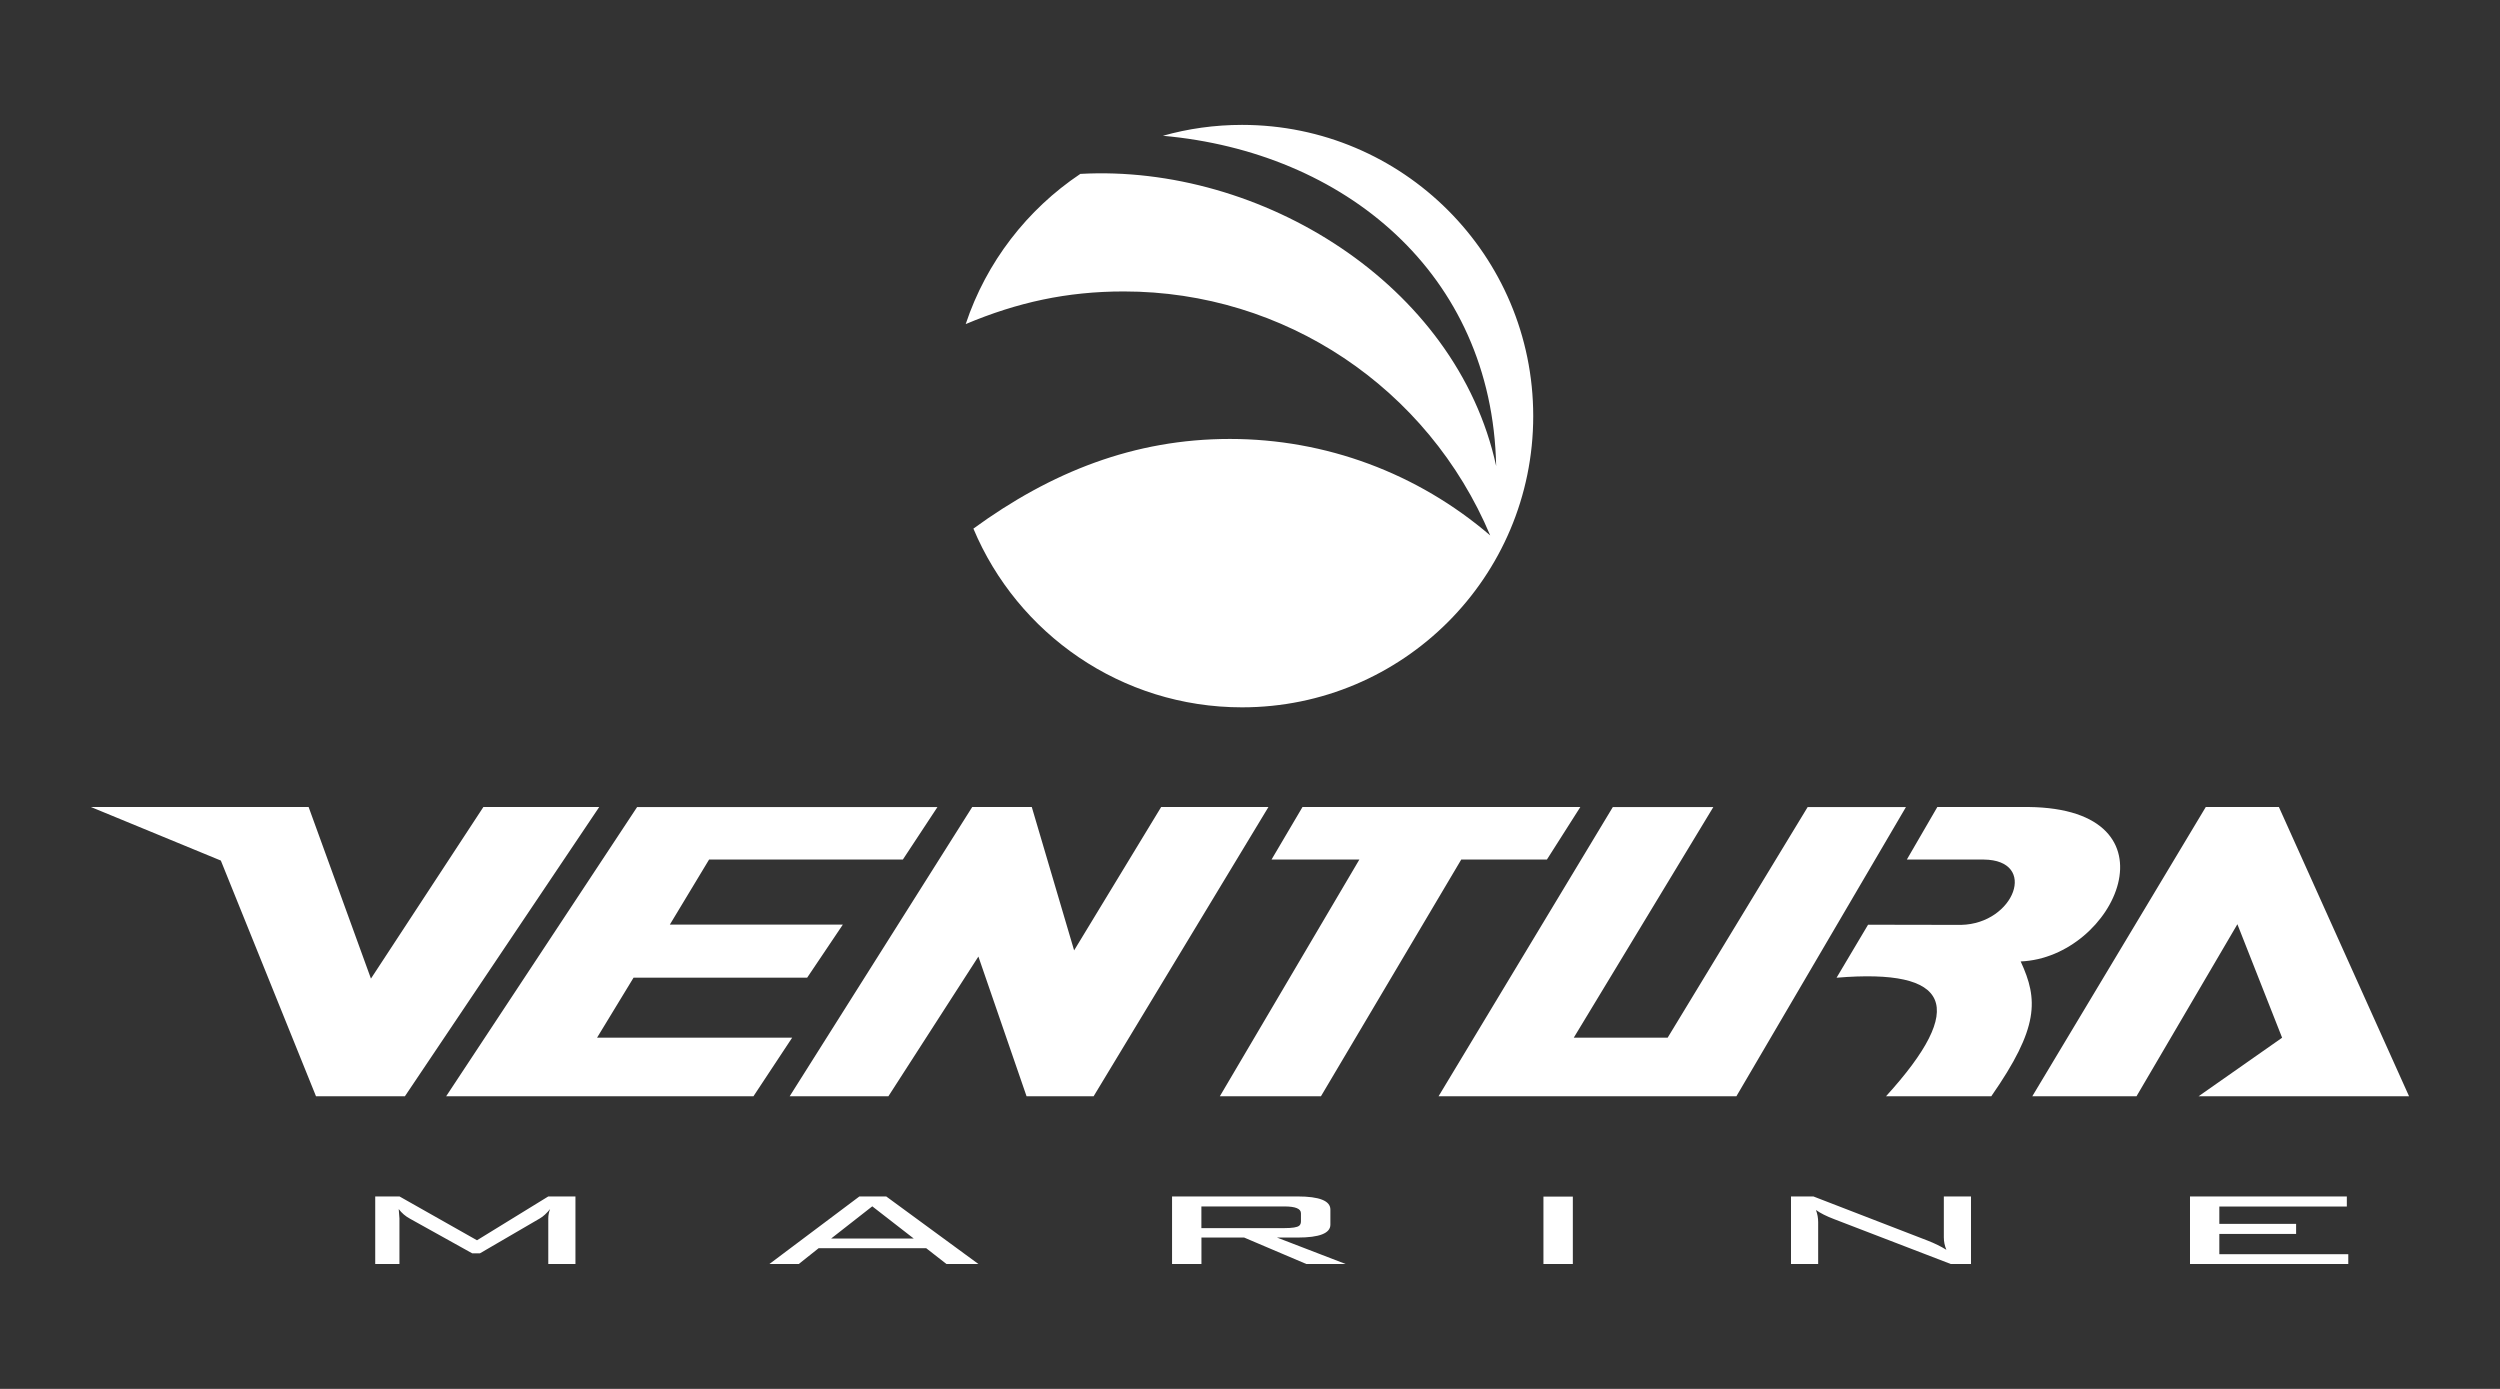
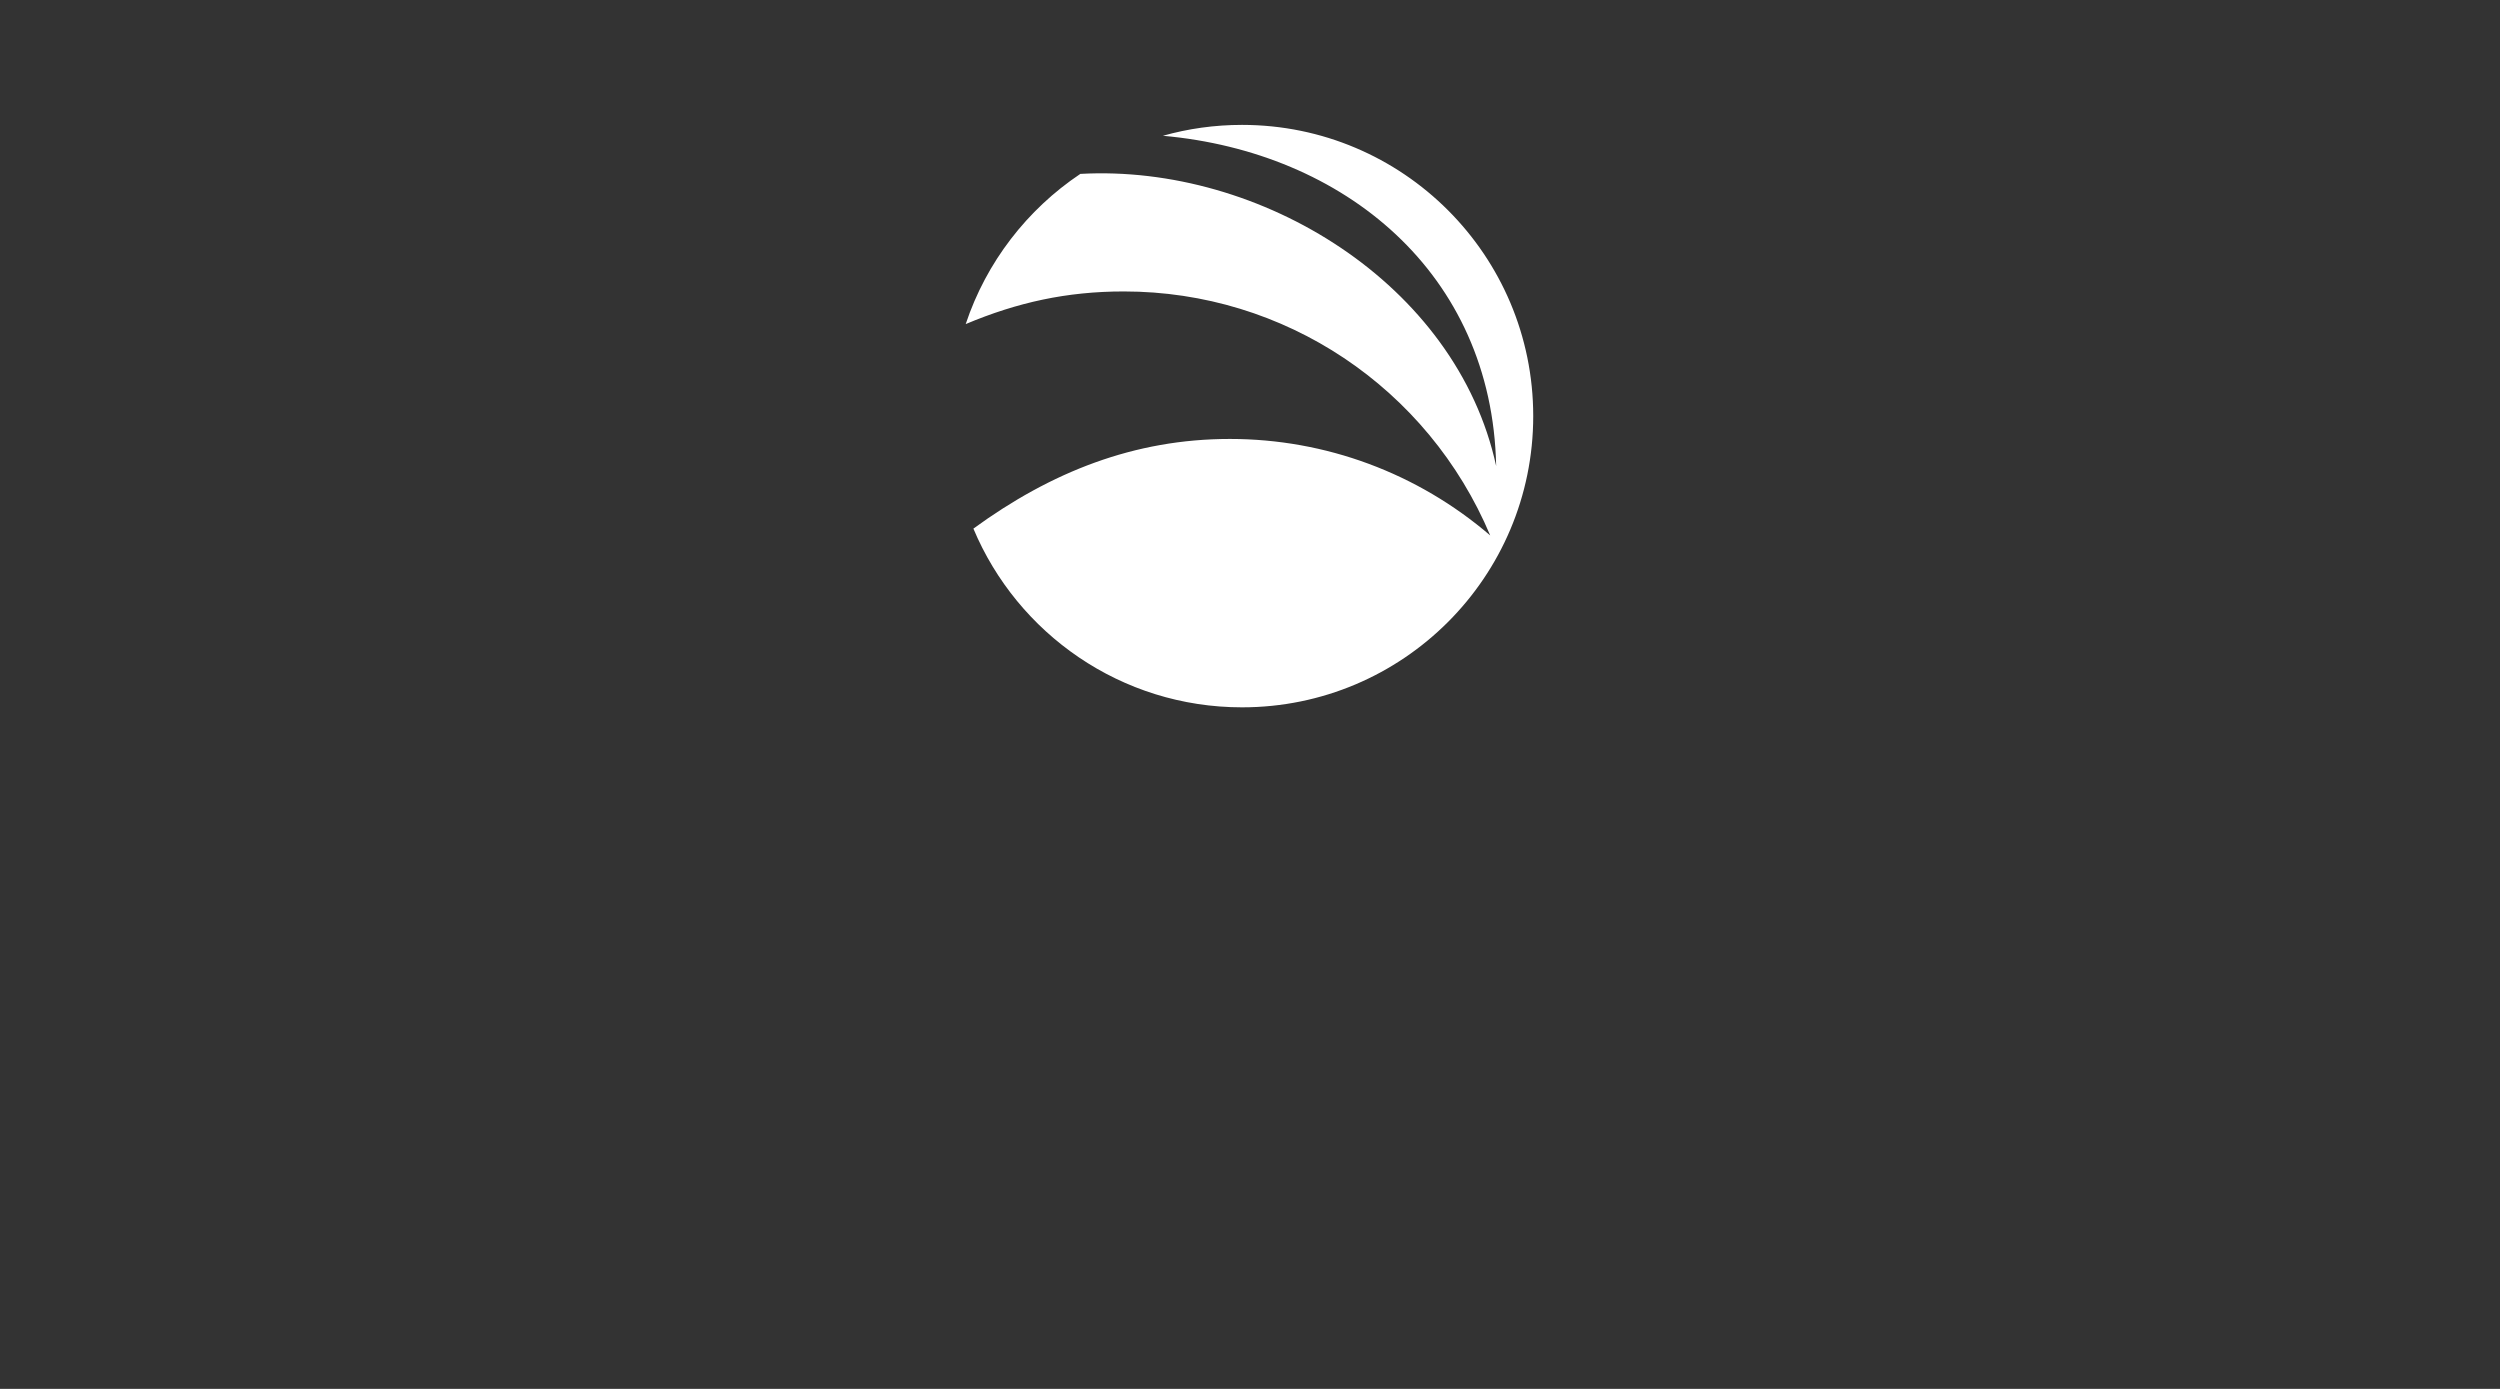
<svg xmlns="http://www.w3.org/2000/svg" id="Capa_1" data-name="Capa 1" viewBox="0 0 450 250">
  <rect x="0" y="0" width="450" height="250" fill="#333333" stroke="none" />
  <defs>
    <style>
      .cls-1 {
        fill: #fff;
      }
    </style>
  </defs>
  <path class="cls-1" d="M173.84,58.33c9.28-3.9,18.17-5.87,28.45-5.87,28.92,0,54.74,17.31,65.95,43.92-13.08-11.22-29.62-17.37-46.86-17.37s-32.2,5.96-46.17,16.14c7.92,18.9,26.59,32.17,48.36,32.17,28.95,0,52.41-23.47,52.41-52.42s-23.47-52.42-52.41-52.42c-4.94,0-9.72.68-14.25,1.96,32.54,2.9,59.27,24.63,59.99,59.45-7.13-32.83-42.45-54.38-74.85-52.59-9.57,6.4-16.92,15.88-20.63,27.02" />
-   <path class="cls-1" d="M142.15,197.33h17.76l16.2-25.15,8.67,25.15h12.07l31.47-52.07h-19.31l-15.67,25.81-7.62-25.81h-10.72l-32.86,52.07h.01ZM219.58,197.33h18.19l25.26-42.62h15.42l6.01-9.45h-50.01l-5.57,9.45h15.81l-25.12,42.62h0ZM258.95,197.33h53.6l30.52-52.06h-17.69l-25.2,41.51h-16.9l25.12-41.51h-18.09l-31.37,52.06h.01ZM339.46,197.33h18.97c8.62-12.37,8.47-17.41,5.29-24.27,17.05-.7,29.23-27.48,1.42-27.8h-16.42l-5.49,9.46h13.82c9.88.08,5.56,11.55-4.05,11.76l-16.75-.03-5.67,9.54c20.52-1.7,23.65,5.13,8.89,21.35h-.01ZM365.81,197.33h18.76l18.16-30.97,8.05,20.43-15.04,10.54h37.89l-23.43-52.07h-13.16l-31.23,52.07h0ZM107.87,145.26h-20.86l-20.24,30.89-11.22-30.89H16.36l23.39,9.64,17.13,42.43h16l34.98-52.07h.01ZM80.29,197.33h55.33l6.97-10.55h-35.12l6.57-10.8h31.25l6.42-9.55h-31.14l7.07-11.72h34.88l6.22-9.44h-54.06l-34.38,52.07h-.01Z" />
-   <path class="cls-1" d="M422.69,227.52v-1.77h-23.21v-3.64h13.82v-1.81h-13.82v-3.13h22.95v-1.81h-28.23v12.16h28.5-.01ZM354.78,227.52v-12.16h-4.89v7.35c0,.78.15,1.53.46,2.26-.97-.61-2.09-1.16-3.37-1.66l-20.57-7.95h-4.03v12.16h4.89v-7.54c0-.75-.13-1.47-.4-2.18.8.57,1.9,1.13,3.31,1.66l20.96,8.06h3.64ZM283.11,215.39h-5.29v12.13h5.29v-12.13ZM216.25,217.16h14.95c1.98,0,2.97.41,2.97,1.23v1.45c0,.36-.11.63-.33.8-.35.28-1.24.42-2.64.42h-14.95v-3.9ZM210.97,215.36v12.16h5.29v-4.76h7.69l11.19,4.76h7.08l-12.36-4.76h3.71c3.93,0,5.9-.77,5.9-2.32v-2.72c0-1.57-1.97-2.36-5.9-2.36h-22.6ZM157.01,217.14l7.47,5.8h-14.88l7.41-5.8ZM138.49,227.52h5.29l3.57-2.84h19.37l3.64,2.84h5.75l-16.59-12.16h-4.83l-16.2,12.16ZM67.54,215.36v12.16h4.36v-8.2l-.13-1.69c.53.71,1.21,1.3,2.05,1.75l11.18,6.22h1.39l10.78-6.28c.62-.36,1.23-.93,1.85-1.69-.22.54-.33,1.1-.33,1.69v8.2h4.89v-12.16h-4.89l-12.83,7.89-13.95-7.89h-4.37Z" />
</svg>